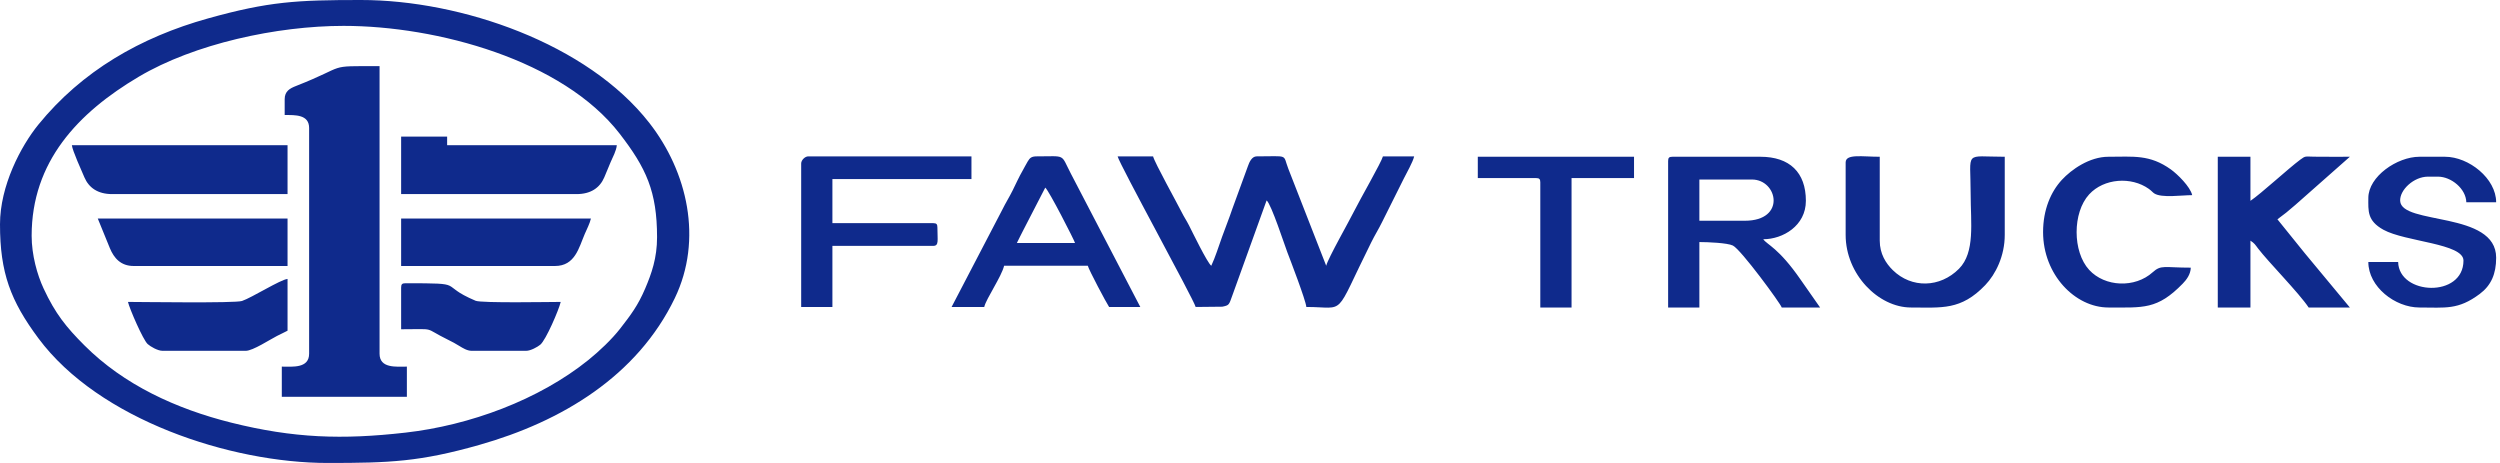
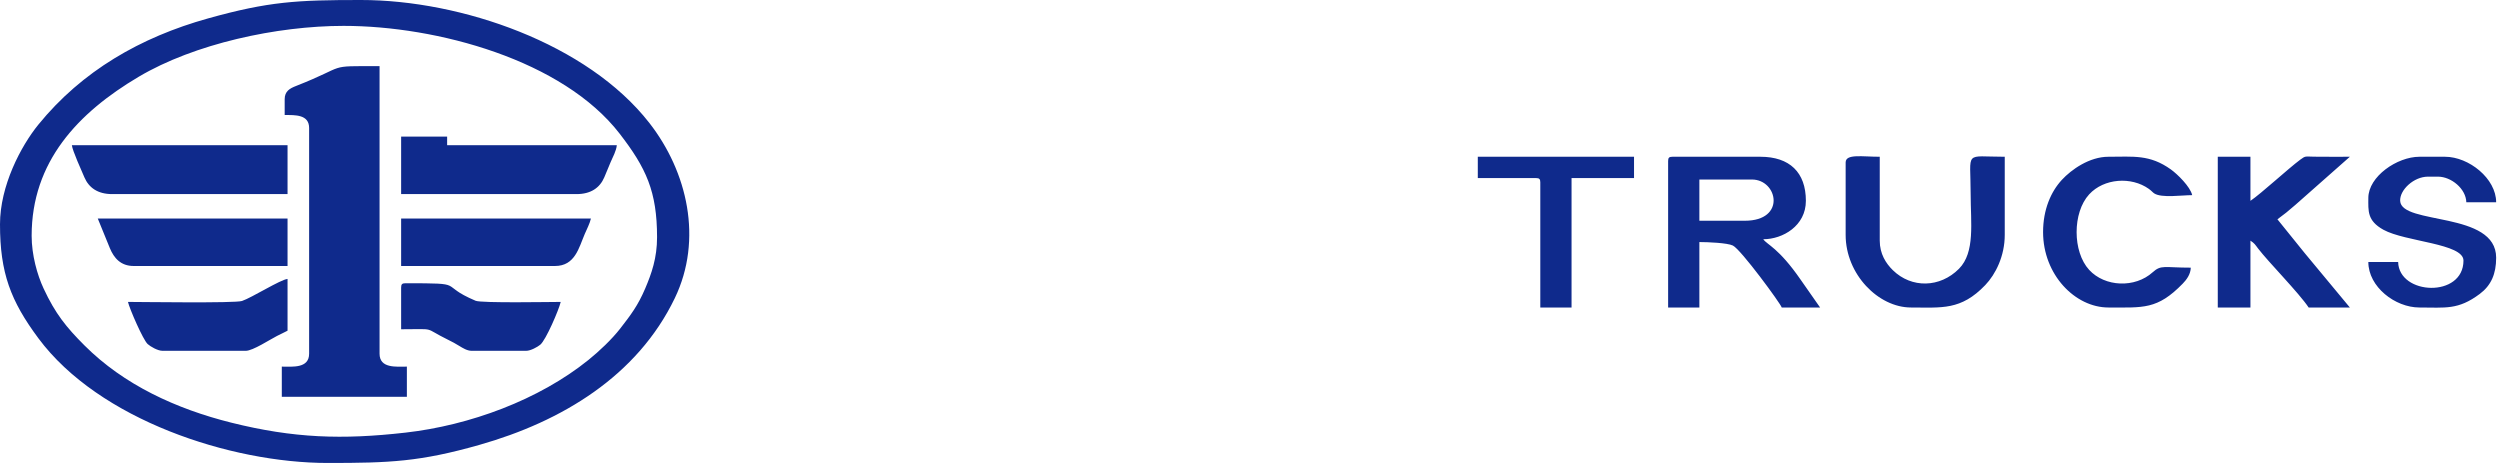
<svg xmlns="http://www.w3.org/2000/svg" width="108" height="20" viewBox="0 0 108 20" fill="none">
  <path fill-rule="evenodd" clip-rule="evenodd" d="M0 9.689C0 11.788 0.458 12.998 1.659 14.614C4.273 18.132 9.951 20 14.161 20C16.845 20 18.147 19.947 20.71 19.219C24.271 18.209 27.53 16.246 29.152 12.879C30.371 10.346 29.703 7.425 28.048 5.306C25.376 1.884 19.927 0 15.59 0C12.825 0 11.609 0.064 8.993 0.794C6.068 1.609 3.541 3.068 1.657 5.384C0.897 6.319 0 8.032 0 9.689ZM12.298 4.286V4.969C12.747 4.969 13.354 4.941 13.354 5.528V15.28C13.354 15.924 12.63 15.838 12.174 15.838V17.143H17.577V15.838C17.121 15.838 16.397 15.924 16.397 15.28V2.857C14.02 2.857 15.105 2.804 12.784 3.716C12.521 3.819 12.298 3.94 12.298 4.286ZM17.329 8.385H24.907C25.525 8.385 25.914 8.111 26.106 7.659C26.212 7.411 26.275 7.246 26.38 7.002C26.471 6.788 26.625 6.516 26.646 6.273H19.316V5.901H17.329V8.385ZM4.845 8.385H12.422V6.273H3.105C3.124 6.494 3.531 7.392 3.645 7.659C3.838 8.111 4.226 8.385 4.845 8.385ZM17.329 11.491H23.975C24.848 11.491 25.009 10.691 25.262 10.107C25.354 9.893 25.476 9.664 25.528 9.441H17.329L17.329 11.491ZM5.776 11.491H12.422V9.441H4.224L4.746 10.72C4.921 11.144 5.213 11.491 5.776 11.491ZM5.528 13.043C5.596 13.337 6.18 14.683 6.379 14.863C6.501 14.973 6.816 15.155 7.019 15.155H10.621C10.921 15.155 11.679 14.658 11.966 14.513C12.138 14.425 12.27 14.367 12.422 14.286V12.05C12.121 12.075 10.881 12.858 10.455 13.002C10.155 13.104 6.064 13.043 5.528 13.043ZM17.329 12.422V14.224C18.905 14.224 18.236 14.128 19.358 14.679C19.561 14.779 19.652 14.829 19.84 14.943C19.985 15.032 20.181 15.155 20.372 15.155H22.733C22.923 15.155 23.221 14.989 23.339 14.892C23.583 14.692 24.145 13.38 24.223 13.043C23.79 13.043 20.796 13.099 20.547 12.993C18.855 12.275 20.255 12.236 17.515 12.236C17.372 12.236 17.329 12.279 17.329 12.422ZM1.367 10.186C1.367 6.989 3.364 4.874 5.989 3.318C8.399 1.889 11.961 1.118 14.845 1.118C18.878 1.118 24.311 2.592 26.77 5.776C27.912 7.254 28.385 8.269 28.385 10.248C28.385 11.148 28.148 11.817 27.871 12.467C27.558 13.2 27.252 13.603 26.797 14.189C26.429 14.662 25.89 15.171 25.423 15.548C23.283 17.274 20.293 18.376 17.51 18.69C14.788 18.999 12.687 18.931 10 18.261C7.609 17.665 5.348 16.622 3.649 14.922C2.861 14.134 2.391 13.553 1.884 12.464C1.61 11.877 1.367 11.018 1.367 10.186Z" fill="#0F2A8C" />
-   <path fill-rule="evenodd" clip-rule="evenodd" d="M51.652 13.261L52.805 13.249C53.108 13.186 53.089 13.174 53.238 12.762L54.717 8.658C54.915 8.804 55.508 10.628 55.611 10.893C55.727 11.195 56.41 12.97 56.434 13.261C58.19 13.261 57.591 13.777 59.233 10.479C59.401 10.14 59.539 9.931 59.703 9.599L60.643 7.717C60.773 7.455 61.032 7.011 61.092 6.755H59.743C59.675 7.011 58.743 8.63 58.517 9.087C58.295 9.536 57.364 11.17 57.292 11.481L55.655 7.289C55.406 6.644 55.703 6.755 54.288 6.755C54.081 6.755 53.971 7.002 53.911 7.175L53.238 9.019C53.108 9.413 52.944 9.81 52.794 10.231C52.65 10.633 52.494 11.132 52.327 11.481C52.156 11.356 51.508 10.019 51.367 9.741C51.248 9.507 51.151 9.376 51.039 9.149C50.88 8.827 49.873 7.014 49.813 6.755H48.281C48.36 7.098 51.58 12.953 51.652 13.261ZM41.109 13.261H42.519C42.603 12.901 43.268 11.948 43.377 11.481H46.994C47.032 11.649 47.792 13.081 47.913 13.261H49.261L46.257 7.492C45.808 6.628 46.071 6.755 44.787 6.755C44.562 6.755 44.49 6.818 44.396 6.977C44.309 7.123 44.25 7.244 44.177 7.372C44.024 7.635 43.882 7.953 43.745 8.228C43.594 8.532 43.451 8.75 43.295 9.067L41.109 13.261ZM45.155 8.105C45.307 8.217 46.417 10.391 46.442 10.499H43.928C44.029 10.31 44.103 10.129 44.215 9.927L45.155 8.105ZM34.611 7.062V13.261H35.96V10.622H40.312C40.574 10.622 40.496 10.386 40.496 9.824C40.496 9.683 40.453 9.64 40.312 9.64H35.96V7.737H41.967V6.755H34.918C34.775 6.755 34.611 6.919 34.611 7.062Z" fill="#0F2A8C" />
  <path fill-rule="evenodd" clip-rule="evenodd" d="M72.063 6.956V13.284H73.413V10.457C73.78 10.457 74.622 10.492 74.859 10.607C75.208 10.775 76.929 13.126 76.971 13.284H78.628L77.794 12.091C76.827 10.691 76.334 10.574 76.174 10.335C77.018 10.335 78.014 9.754 78.014 8.676C78.014 7.447 77.311 6.772 76.051 6.772H72.247C72.106 6.772 72.063 6.814 72.063 6.956ZM75.376 9.536H73.413V7.755H75.683C76.795 7.755 77.173 9.536 75.376 9.536ZM95.808 13.284H97.219V10.396C97.401 10.518 97.413 10.556 97.552 10.739C98.001 11.326 99.309 12.647 99.734 13.284H101.514L99.564 10.935L98.385 9.474L98.768 9.182L99.167 8.845L101.514 6.772C101.003 6.772 100.489 6.776 99.978 6.769C99.578 6.765 99.608 6.723 99.371 6.898C98.856 7.279 97.68 8.366 97.219 8.676V6.772H95.808L95.808 13.284ZM79.732 7.017V10.15C79.732 11.852 81.148 13.284 82.555 13.284C83.883 13.284 84.708 13.416 85.762 12.317C86.213 11.847 86.605 11.057 86.605 10.15V6.772C84.823 6.772 85.132 6.47 85.132 8.369C85.132 9.626 85.333 10.899 84.628 11.611C83.811 12.435 82.579 12.464 81.771 11.672C81.471 11.379 81.205 10.966 81.205 10.396V6.772C80.446 6.772 79.732 6.635 79.732 7.017ZM102.312 8.553C102.312 9.103 102.253 9.533 102.965 9.926C103.908 10.447 106.422 10.516 106.422 11.256C106.422 12.88 103.632 12.756 103.6 11.318H102.312C102.312 12.39 103.467 13.284 104.52 13.284C105.642 13.284 106.19 13.398 107.125 12.698C107.616 12.331 107.834 11.835 107.834 11.133C107.834 9.109 103.735 9.733 103.687 8.678C103.665 8.203 104.277 7.631 104.889 7.631H105.318C105.899 7.631 106.532 8.159 106.545 8.738H107.834C107.834 7.711 106.653 6.772 105.625 6.772H104.52C103.558 6.772 102.312 7.625 102.312 8.553ZM88.261 10.027C88.261 11.867 89.645 13.284 91.083 13.284C92.588 13.284 93.193 13.383 94.291 12.256C94.45 12.093 94.635 11.855 94.642 11.563C93.492 11.563 93.365 11.429 92.998 11.76C92.23 12.454 90.933 12.399 90.252 11.659C89.529 10.873 89.529 9.182 90.252 8.396C90.892 7.701 92.071 7.62 92.828 8.158C92.947 8.243 92.993 8.309 93.061 8.354C93.378 8.563 94.255 8.43 94.703 8.43C94.618 8.062 94.063 7.522 93.785 7.322C92.866 6.664 92.166 6.772 91.083 6.772C90.264 6.772 89.484 7.325 89.073 7.769C88.598 8.282 88.261 9.056 88.261 10.027ZM63.841 7.693H66.357C66.498 7.693 66.541 7.736 66.541 7.877V13.284H67.891V7.693H70.59V6.772H63.841V7.693Z" fill="#0F2A8C" />
</svg>